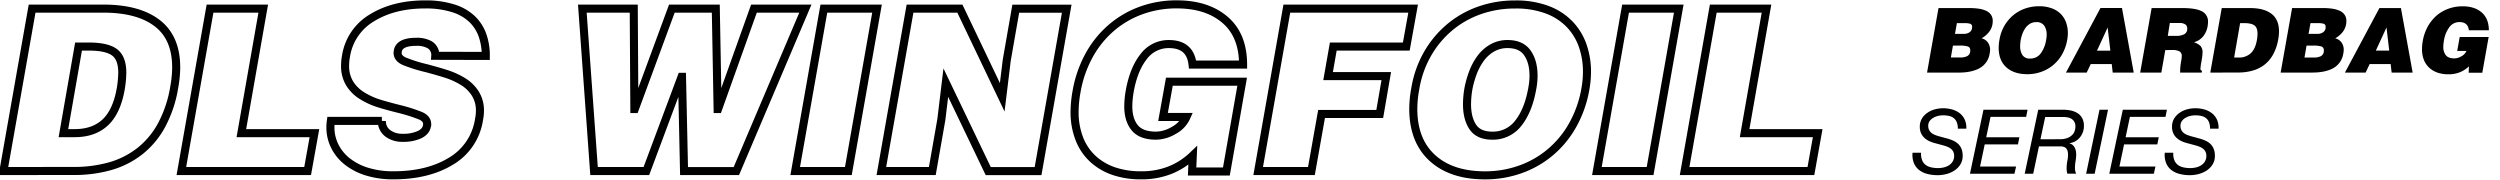
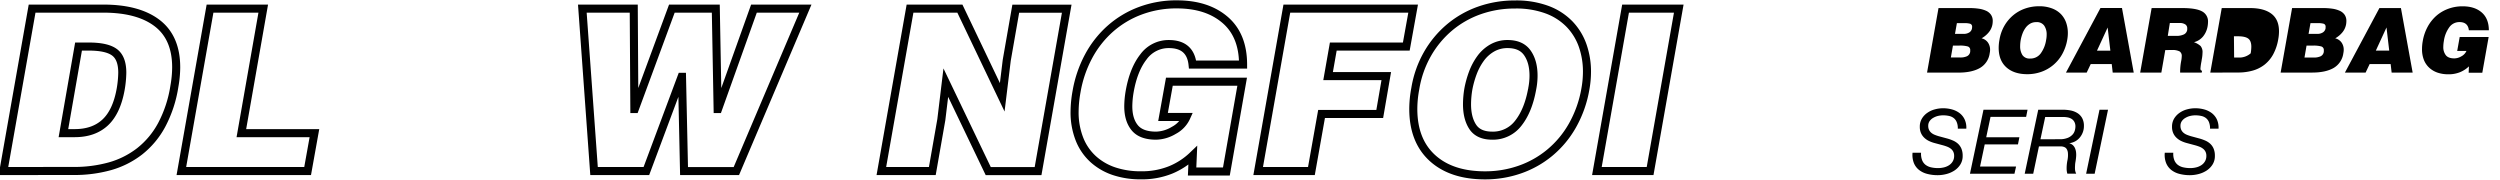
<svg xmlns="http://www.w3.org/2000/svg" id="Layer_1" data-name="Layer 1" viewBox="0 0 1308.4 94.2">
  <defs>
    <style>.cls-1{fill:none;stroke:#000;stroke-miterlimit:6.57;stroke-width:4.22px;}</style>
  </defs>
  <path class="cls-1" d="M1.8,89.51l15-85H54.08q18.3,0,28.21,7.62t9.92,23.07a57.35,57.35,0,0,1-.95,10,63.72,63.72,0,0,1-6.67,20.24,44.09,44.09,0,0,1-11.5,13.75A45.45,45.45,0,0,1,57.57,87a69.44,69.44,0,0,1-19.18,2.48ZM33.19,69.68H39.1Q49,69.68,55,64.14t8.14-17.35A55.81,55.81,0,0,0,64,38.05q0-7.66-4.07-10.68t-13.52-3H41.1Z" />
  <path class="cls-1" d="M94.92,89.51l15-85h27.85L126.32,69.68h38.24L161,89.51Z" />
-   <path class="cls-1" d="M227.82,29.2a6.23,6.23,0,0,0-2.95-5.78,13.72,13.72,0,0,0-7-1.54q-8.85,0-9.68,4.84v.36l-.11.47c0,2,1.19,3.48,3.6,4.54a77.94,77.94,0,0,0,11.5,3.6q6.61,1.77,10.8,3.13a39.74,39.74,0,0,1,8.2,3.78,19.83,19.83,0,0,1,6.5,6.25A16.52,16.52,0,0,1,251.18,58a22.39,22.39,0,0,1-.47,4.48,30.49,30.49,0,0,1-14.63,21.84q-12.17,7.44-30.22,7.43a45.58,45.58,0,0,1-13.81-1.94,31.63,31.63,0,0,1-10.38-5.37,23.55,23.55,0,0,1-6.49-8,21.89,21.89,0,0,1-2.25-9.85,24.68,24.68,0,0,1,.24-3.31h26.67A7.86,7.86,0,0,0,203.27,70a12.63,12.63,0,0,0,7.55,2.12,20.11,20.11,0,0,0,8.73-1.65c2.29-1.1,3.58-2.64,3.9-4.6a1.07,1.07,0,0,1,.12-.48v-.35c0-2-1.18-3.46-3.54-4.48a83.48,83.48,0,0,0-11.22-3.55q-6.6-1.65-10.85-3a38.14,38.14,0,0,1-8.32-3.83,20,20,0,0,1-6.56-6.37,17.5,17.5,0,0,1-2.47-9.56,26.62,26.62,0,0,1,.47-4.84A28.28,28.28,0,0,1,194.71,9.31q11.39-7,27.91-7a47.55,47.55,0,0,1,14.46,2,25.22,25.22,0,0,1,9.86,5.55,21.93,21.93,0,0,1,5.54,8.49,32,32,0,0,1,1.77,10.92Z" />
  <path class="cls-1" d="M375.58,57.05h.24L394.58,4.53h26.91l-36.11,85H358l-1.07-49.33h-.23L338.29,89.51H310.9l-6.13-85h26.91L332,57.05h.24L351.62,4.53h23Z" />
-   <path class="cls-1" d="M416.18,89.51l15-85H459l-15,85Z" />
  <path class="cls-1" d="M524.53,50.92l2.36-19.36,4.72-27h26.67l-15,85H517.21L495,43.25,492.66,62.6l-4.72,26.91H461.27l15-85h26.09Z" />
  <path class="cls-1" d="M641.84,89.75H623.9l.36-8.38a37.21,37.21,0,0,1-11.45,7.49,40.14,40.14,0,0,1-15.93,2.89,43.29,43.29,0,0,1-13.58-2.06,30.82,30.82,0,0,1-11-6.26A28,28,0,0,1,565,72.93a38.13,38.13,0,0,1-2.6-14.58,60.19,60.19,0,0,1,1-10.27,61,61,0,0,1,6.31-18.58A52,52,0,0,1,581.12,15,50,50,0,0,1,596.88,5.6a53.71,53.71,0,0,1,19-3.31q15.81,0,25.25,8.09t9.45,23.42H624.14Q623,23.08,611.75,23.06a16.23,16.23,0,0,0-13.28,6.67q-5.25,6.68-7.26,18.24a47.32,47.32,0,0,0-.71,7.67q0,7.08,3.37,11.21T605,71a18.71,18.71,0,0,0,9.32-2.77,14.69,14.69,0,0,0,6.61-7H608.68L612,42.77H650.1Z" />
  <path class="cls-1" d="M658.48,89.51l15-85h66.1L736,24.36H697.79l-2.72,15.46h30.45L722.1,59.65H691.65l-5.31,29.86Z" />
  <path class="cls-1" d="M809.67,5.07a31.68,31.68,0,0,1,11.8,7.61,31,31,0,0,1,6.85,11.21,41.08,41.08,0,0,1,2.24,13.69,50.84,50.84,0,0,1-.83,9,59.16,59.16,0,0,1-6.72,19,51.17,51.17,0,0,1-11.92,14.34,50.46,50.46,0,0,1-15.76,8.85,54.77,54.77,0,0,1-18.12,3q-17.58,0-27.55-9.08t-10-25.62a57.78,57.78,0,0,1,1.06-10.74,54,54,0,0,1,6.32-18,51.57,51.57,0,0,1,11.62-14,50.29,50.29,0,0,1,15.7-8.91,55.38,55.38,0,0,1,18.53-3.07A46.46,46.46,0,0,1,809.67,5.07ZM780.93,25.13a19.44,19.44,0,0,0-6.08,5.49,31.87,31.87,0,0,0-4,7.49,50.91,50.91,0,0,0-2.36,8.44,49.16,49.16,0,0,0-.71,8q0,7.32,3,11.86T780.87,71a16.66,16.66,0,0,0,13.81-6.61q5.19-6.6,7.2-17.82a35.59,35.59,0,0,0,.71-7q0-7.32-3.25-11.92T789,23.06A15.94,15.94,0,0,0,780.93,25.13Z" />
  <path class="cls-1" d="M835.75,89.51l15-85H878.6l-15,85Z" />
-   <path class="cls-1" d="M881.66,89.51l15-85h27.86L913.06,69.68H951.3l-3.54,19.83Z" />
  <path d="M1008.54,38l6-33.78h16.14a33.42,33.42,0,0,1,4.92.33,14.33,14.33,0,0,1,3.87,1.1A6.25,6.25,0,0,1,1042,7.73a5.66,5.66,0,0,1,.92,3.26,11.21,11.21,0,0,1-.14,1.69,9,9,0,0,1-2,4.3,13.25,13.25,0,0,1-3.7,3.07,5.6,5.6,0,0,1,3.3,2.18,6.49,6.49,0,0,1,1.15,3.87,8,8,0,0,1-.19,1.69,10.46,10.46,0,0,1-5.13,7.79Q1032,38,1025,38Zm13.55-14.12L1021,30.09h4.83a8.27,8.27,0,0,0,3.66-.68,3.07,3.07,0,0,0,1.65-2.42,1.55,1.55,0,0,1,0-.37c0-.19,0-.3,0-.33a1.89,1.89,0,0,0-1.36-2,15.19,15.19,0,0,0-4.27-.44Zm2.07-11.78-1,5.63h4.6a5.26,5.26,0,0,0,2.91-.77,3.1,3.1,0,0,0,1.4-2.18,2.2,2.2,0,0,1,.05-.38c0-.15,0-.25,0-.28a1.56,1.56,0,0,0-1-1.69,10.92,10.92,0,0,0-3.1-.33Z" />
  <path d="M1073.93,4.4a12.77,12.77,0,0,1,4.69,3,12.39,12.39,0,0,1,2.72,4.46,16.33,16.33,0,0,1,.89,5.44,20.07,20.07,0,0,1-.33,3.56,23.65,23.65,0,0,1-2.67,7.56,20.15,20.15,0,0,1-11,9.21,21.76,21.76,0,0,1-7.2,1.2q-7,0-11-3.61t-4-10.18a22.78,22.78,0,0,1,.42-4.27,21.57,21.57,0,0,1,2.51-7.18,20.62,20.62,0,0,1,4.62-5.56,19.87,19.87,0,0,1,6.24-3.54,22.13,22.13,0,0,1,7.37-1.22A18.59,18.59,0,0,1,1073.93,4.4Zm-11.43,8a7.71,7.71,0,0,0-2.41,2.18,12.74,12.74,0,0,0-1.6,3,20,20,0,0,0-.93,3.35,19.28,19.28,0,0,0-.29,3.19,8.41,8.41,0,0,0,1.2,4.72,4.45,4.45,0,0,0,4,1.8A6.64,6.64,0,0,0,1068,28a15.79,15.79,0,0,0,2.86-7.09,13.92,13.92,0,0,0,.28-2.77,8,8,0,0,0-1.29-4.73,4.67,4.67,0,0,0-4.1-1.83A6.35,6.35,0,0,0,1062.5,12.38Z" />
  <path d="M1081.24,38,1099.3,4.19h11.26L1116.71,38h-11l-.51-4.46h-11L1092.08,38Zm21.82-23.6-5.58,12.11h7Z" />
  <path d="M1133.22,26.19,1131.16,38h-11.08l6-33.78h16q7.27,0,10.39,1.74a5.87,5.87,0,0,1,3.12,5.53,14.18,14.18,0,0,1-.23,2.35,11.49,11.49,0,0,1-2.37,5.25,9.09,9.09,0,0,1-4.76,3,10.09,10.09,0,0,1,3.47,2,5,5,0,0,1,1,3.61,18.61,18.61,0,0,1-.38,3.38q-.09.64-.18,1.17a29.33,29.33,0,0,0-.52,3.61c0,.75.28,1.13.85,1.13l-.19,1H1141v-.33a5.47,5.47,0,0,1,0-.61,31.1,31.1,0,0,1,.52-5,14.84,14.84,0,0,0,.32-2.63,2.76,2.76,0,0,0-1.12-2.51,8.13,8.13,0,0,0-4.08-.73Zm1.31-7.41h4.37A9,9,0,0,0,1143,18a3.17,3.17,0,0,0,1.71-2.44,2.11,2.11,0,0,1,0-.37c0-.19,0-.3,0-.33a2.35,2.35,0,0,0-1.06-2.11,5.11,5.11,0,0,0-2.88-.71h-5.16Z" />
-   <path d="M1156.77,38l6-33.78h14.82q7.28,0,11.21,3t3.94,9.17a22.88,22.88,0,0,1-.37,4,25.67,25.67,0,0,1-2.65,8,17.53,17.53,0,0,1-4.58,5.47,18,18,0,0,1-6.17,3.09,27.57,27.57,0,0,1-7.62,1Zm12.48-7.88h2.34a9,9,0,0,0,6.33-2.21q2.4-2.2,3.24-6.89a22.1,22.1,0,0,0,.33-3.47c0-2-.54-3.45-1.62-4.25s-2.87-1.2-5.37-1.2h-2.11Z" />
+   <path d="M1156.77,38l6-33.78h14.82q7.28,0,11.21,3t3.94,9.17a22.88,22.88,0,0,1-.37,4,25.67,25.67,0,0,1-2.65,8,17.53,17.53,0,0,1-4.58,5.47,18,18,0,0,1-6.17,3.09,27.57,27.57,0,0,1-7.62,1Zm12.48-7.88h2.34a9,9,0,0,0,6.33-2.21a22.1,22.1,0,0,0,.33-3.47c0-2-.54-3.45-1.62-4.25s-2.87-1.2-5.37-1.2h-2.11Z" />
  <path d="M1193.59,38l6-33.78h16.14a33.42,33.42,0,0,1,4.92.33,14.33,14.33,0,0,1,3.87,1.1,6.25,6.25,0,0,1,2.58,2.11A5.66,5.66,0,0,1,1228,11a11.21,11.21,0,0,1-.14,1.69,9.14,9.14,0,0,1-2,4.3,13.15,13.15,0,0,1-3.71,3.07,5.62,5.62,0,0,1,3.31,2.18,6.49,6.49,0,0,1,1.15,3.87,8,8,0,0,1-.19,1.69,10.49,10.49,0,0,1-5.13,7.79q-4.2,2.39-11.19,2.39Zm13.56-14.12-1.08,6.24h4.83a8.33,8.33,0,0,0,3.66-.68A3.06,3.06,0,0,0,1216.2,27a1.57,1.57,0,0,1,0-.37c0-.19,0-.3,0-.33a1.9,1.9,0,0,0-1.36-2,15.19,15.19,0,0,0-4.27-.44Zm2.06-11.78-1,5.63h4.6a5.2,5.2,0,0,0,2.9-.77,3.14,3.14,0,0,0,1.41-2.18,2.2,2.2,0,0,1,0-.38,1.88,1.88,0,0,0,0-.28,1.55,1.55,0,0,0-1-1.69,10.85,10.85,0,0,0-3.09-.33Z" />
  <path d="M1227.23,38l18.06-33.78h11.26L1262.69,38h-11l-.52-4.46h-11L1238.06,38ZM1249,14.37l-5.58,12.11h7Z" />
  <path d="M1299.14,38.06H1292l.14-3.33a14.9,14.9,0,0,1-4.55,3,15.87,15.87,0,0,1-6.33,1.15,17.36,17.36,0,0,1-5.4-.82,12.31,12.31,0,0,1-4.36-2.49,11.2,11.2,0,0,1-2.91-4.17,15.16,15.16,0,0,1-1-5.8,23,23,0,0,1,.38-4.08,24.15,24.15,0,0,1,2.5-7.39A21.17,21.17,0,0,1,1275,8.34a19.82,19.82,0,0,1,6.27-3.72,21.29,21.29,0,0,1,7.55-1.32q6.29,0,10,3.21t3.75,9.32H1292.1q-.46-4.28-4.92-4.27a6.44,6.44,0,0,0-5.28,2.65,16,16,0,0,0-2.88,7.25,18.45,18.45,0,0,0-.29,3,6.86,6.86,0,0,0,1.34,4.46c.89,1.1,2.37,1.64,4.43,1.64a7.4,7.4,0,0,0,3.71-1.1,5.82,5.82,0,0,0,2.63-2.79H1286l1.31-7.32h15.15Z" />
  <path d="M1024.1,64a5.23,5.23,0,0,0-1.54-2.16,5.94,5.94,0,0,0-2.47-1.15,14.4,14.4,0,0,0-3.19-.33,12,12,0,0,0-2.58.3,9.28,9.28,0,0,0-2.51,1,6,6,0,0,0-1.9,1.68,4.22,4.22,0,0,0-.75,2.54,4.78,4.78,0,0,0,.42,2.09,4.85,4.85,0,0,0,1.15,1.5,6.5,6.5,0,0,0,1.74,1.05,20.45,20.45,0,0,0,2.13.75l4.51,1.22a22.23,22.23,0,0,1,3,1.06,9.53,9.53,0,0,1,2.58,1.64,7.45,7.45,0,0,1,1.81,2.56,9.5,9.5,0,0,1,.68,3.8,8.26,8.26,0,0,1-1.2,4.52,10.37,10.37,0,0,1-3.07,3.15,14,14,0,0,1-4.2,1.85,18.26,18.26,0,0,1-4.58.61,21.43,21.43,0,0,1-5.53-.68,11.47,11.47,0,0,1-4.29-2.09,8.85,8.85,0,0,1-2.68-3.63,11.74,11.74,0,0,1-.68-5.33h4.46a9.31,9.31,0,0,0,.52,3.8,5.74,5.74,0,0,0,1.8,2.49,7.33,7.33,0,0,0,2.89,1.33,15.84,15.84,0,0,0,3.7.4,12.91,12.91,0,0,0,3.08-.37,8.71,8.71,0,0,0,2.69-1.15,6.06,6.06,0,0,0,1.9-2,5.5,5.5,0,0,0,.73-2.9,4.71,4.71,0,0,0-.47-2.18,4.49,4.49,0,0,0-1.29-1.55,7.41,7.41,0,0,0-1.9-1.06,22.16,22.16,0,0,0-2.3-.75l-4.55-1.22a16.42,16.42,0,0,1-2.86-1.1A9.37,9.37,0,0,1,1007,72a7.43,7.43,0,0,1-1.64-2.39,8,8,0,0,1-.61-3.26,8.14,8.14,0,0,1,1.08-4.25,9.7,9.7,0,0,1,2.79-3,12.12,12.12,0,0,1,3.89-1.83,16.22,16.22,0,0,1,4.43-.61,17.3,17.3,0,0,1,4.72.63,11.52,11.52,0,0,1,3.91,1.92,8.91,8.91,0,0,1,2.65,3.31,10.14,10.14,0,0,1,.87,4.83h-4.45A8.31,8.31,0,0,0,1024.1,64Z" />
  <path d="M1061.14,57.42l-.75,3.76h-18.63l-2.25,10.65h17.36l-.75,3.75h-17.4l-2.44,11.59h18.85l-.84,3.75H1031l7.08-33.5Z" />
  <path d="M1079.62,57.42a21.19,21.19,0,0,1,4.1.4,10.41,10.41,0,0,1,3.55,1.39,7.2,7.2,0,0,1,2.46,2.62,8.41,8.41,0,0,1,.91,4.13,9.13,9.13,0,0,1-.56,3.22,9.48,9.48,0,0,1-1.55,2.74,8.26,8.26,0,0,1-2.37,2,8.45,8.45,0,0,1-3.07,1v.09a4.54,4.54,0,0,1,1.81,1,4.91,4.91,0,0,1,1.12,1.67,7.39,7.39,0,0,1,.52,2.13,11.73,11.73,0,0,1,0,2.44c-.07.75-.16,1.5-.29,2.23S1086,86,1086,86.77a12.62,12.62,0,0,0,0,2.13,5.6,5.6,0,0,0,.61,2h-4.64a9.54,9.54,0,0,1-.38-2.77,20.71,20.71,0,0,1,.47-4.41,13.38,13.38,0,0,0,.21-3.63,4.69,4.69,0,0,0-.68-2.14,2.65,2.65,0,0,0-1.26-1,5.06,5.06,0,0,0-1.5-.33H1067.1l-3,14.31h-4.45l7.08-33.5Zm-1.69,15.44a10.78,10.78,0,0,0,4.25-.71,6.86,6.86,0,0,0,2.51-1.71,5.27,5.27,0,0,0,1.19-2.16,7.73,7.73,0,0,0,.31-2,5,5,0,0,0-.57-2.53,4.21,4.21,0,0,0-1.47-1.55,6.07,6.07,0,0,0-2.09-.77,13.85,13.85,0,0,0-2.44-.21h-9.24l-2.49,11.68Z" />
  <path d="M1103.26,57.42l-7,33.5h-4.46l7-33.5Z" />
-   <path d="M1134.08,57.42l-.75,3.76h-18.62l-2.25,10.65h17.35l-.75,3.75h-17.4l-2.44,11.59h18.86l-.85,3.75h-23.31l7.08-33.5Z" />
  <path d="M1156.11,64a5.25,5.25,0,0,0-1.55-2.16,5.94,5.94,0,0,0-2.47-1.15,14.38,14.38,0,0,0-3.18-.33,11.9,11.9,0,0,0-2.58.3,9,9,0,0,0-2.51,1,5.92,5.92,0,0,0-1.9,1.68,4.22,4.22,0,0,0-.75,2.54,4.78,4.78,0,0,0,.42,2.09,4.56,4.56,0,0,0,1.15,1.5,6.29,6.29,0,0,0,1.73,1.05,20.64,20.64,0,0,0,2.14.75l4.5,1.22a22.23,22.23,0,0,1,3,1.06,9.53,9.53,0,0,1,2.58,1.64,7.45,7.45,0,0,1,1.81,2.56,9.5,9.5,0,0,1,.68,3.8,8.26,8.26,0,0,1-1.2,4.52,10.37,10.37,0,0,1-3.07,3.15,14,14,0,0,1-4.2,1.85,18.24,18.24,0,0,1-4.57.61,21.5,21.5,0,0,1-5.54-.68,11.47,11.47,0,0,1-4.29-2.09,8.92,8.92,0,0,1-2.67-3.63,11.6,11.6,0,0,1-.68-5.33h4.45a9.31,9.31,0,0,0,.52,3.8,5.82,5.82,0,0,0,1.8,2.49,7.33,7.33,0,0,0,2.89,1.33,15.93,15.93,0,0,0,3.71.4,12.83,12.83,0,0,0,3.07-.37,8.71,8.71,0,0,0,2.69-1.15,6,6,0,0,0,1.9-2,5.5,5.5,0,0,0,.73-2.9,4.71,4.71,0,0,0-.47-2.18,4.49,4.49,0,0,0-1.29-1.55,7.25,7.25,0,0,0-1.9-1.06,22.16,22.16,0,0,0-2.3-.75l-4.55-1.22a16.42,16.42,0,0,1-2.86-1.1A9.55,9.55,0,0,1,1139,72a7.43,7.43,0,0,1-1.64-2.39,8,8,0,0,1-.61-3.26,8.14,8.14,0,0,1,1.08-4.25,9.94,9.94,0,0,1,2.79-3,12.12,12.12,0,0,1,3.89-1.83,16.29,16.29,0,0,1,4.44-.61,17.28,17.28,0,0,1,4.71.63,11.66,11.66,0,0,1,3.92,1.92,9.11,9.11,0,0,1,2.65,3.31,10.27,10.27,0,0,1,.86,4.83h-4.45A8.51,8.51,0,0,0,1156.11,64Z" />
</svg>